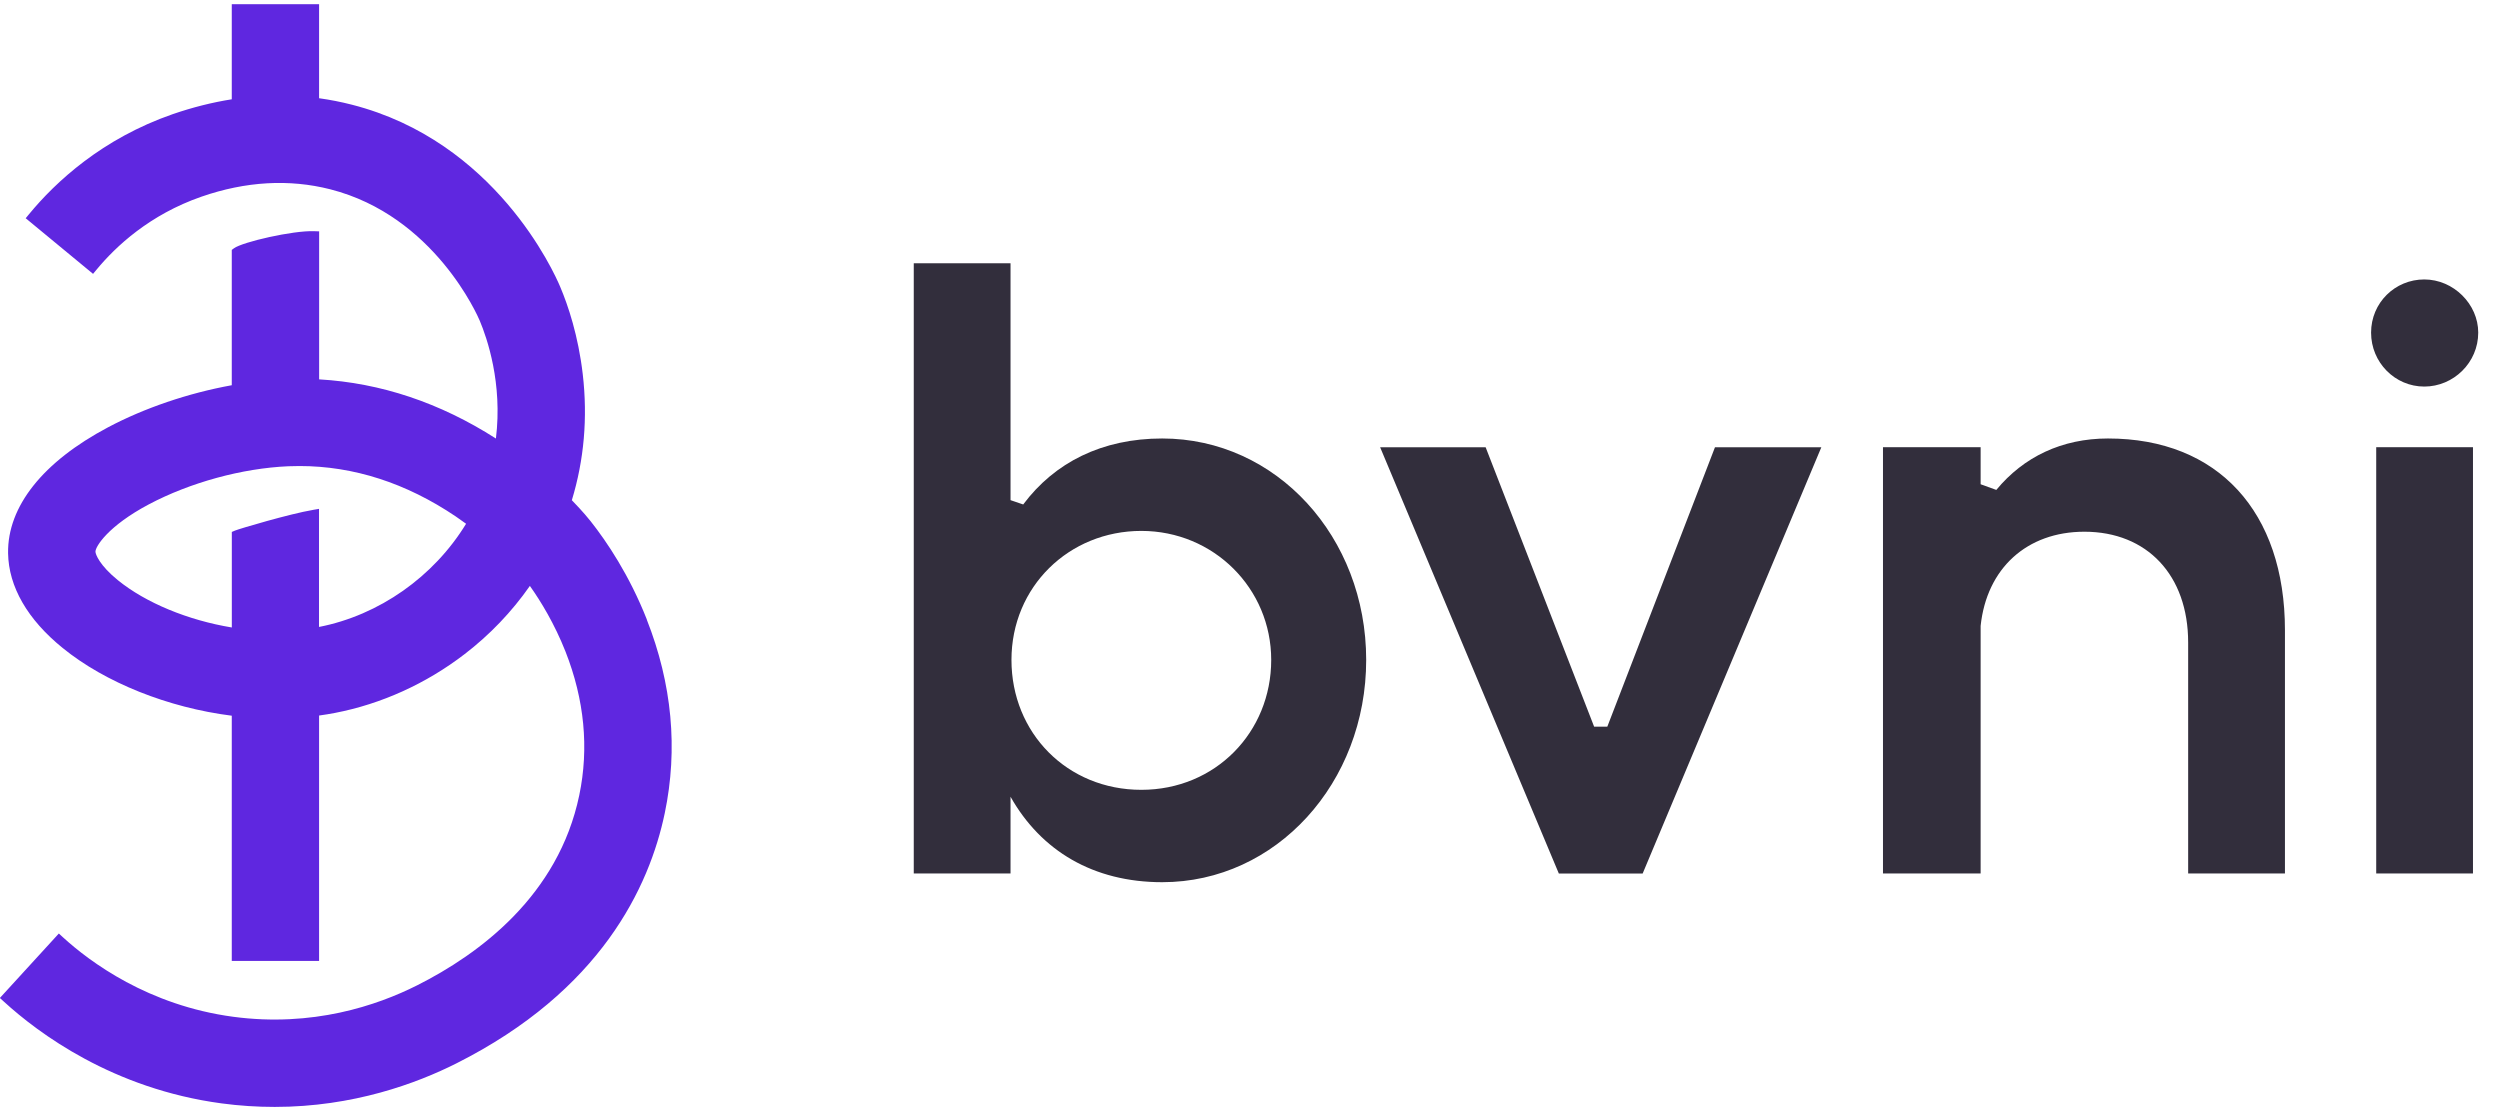
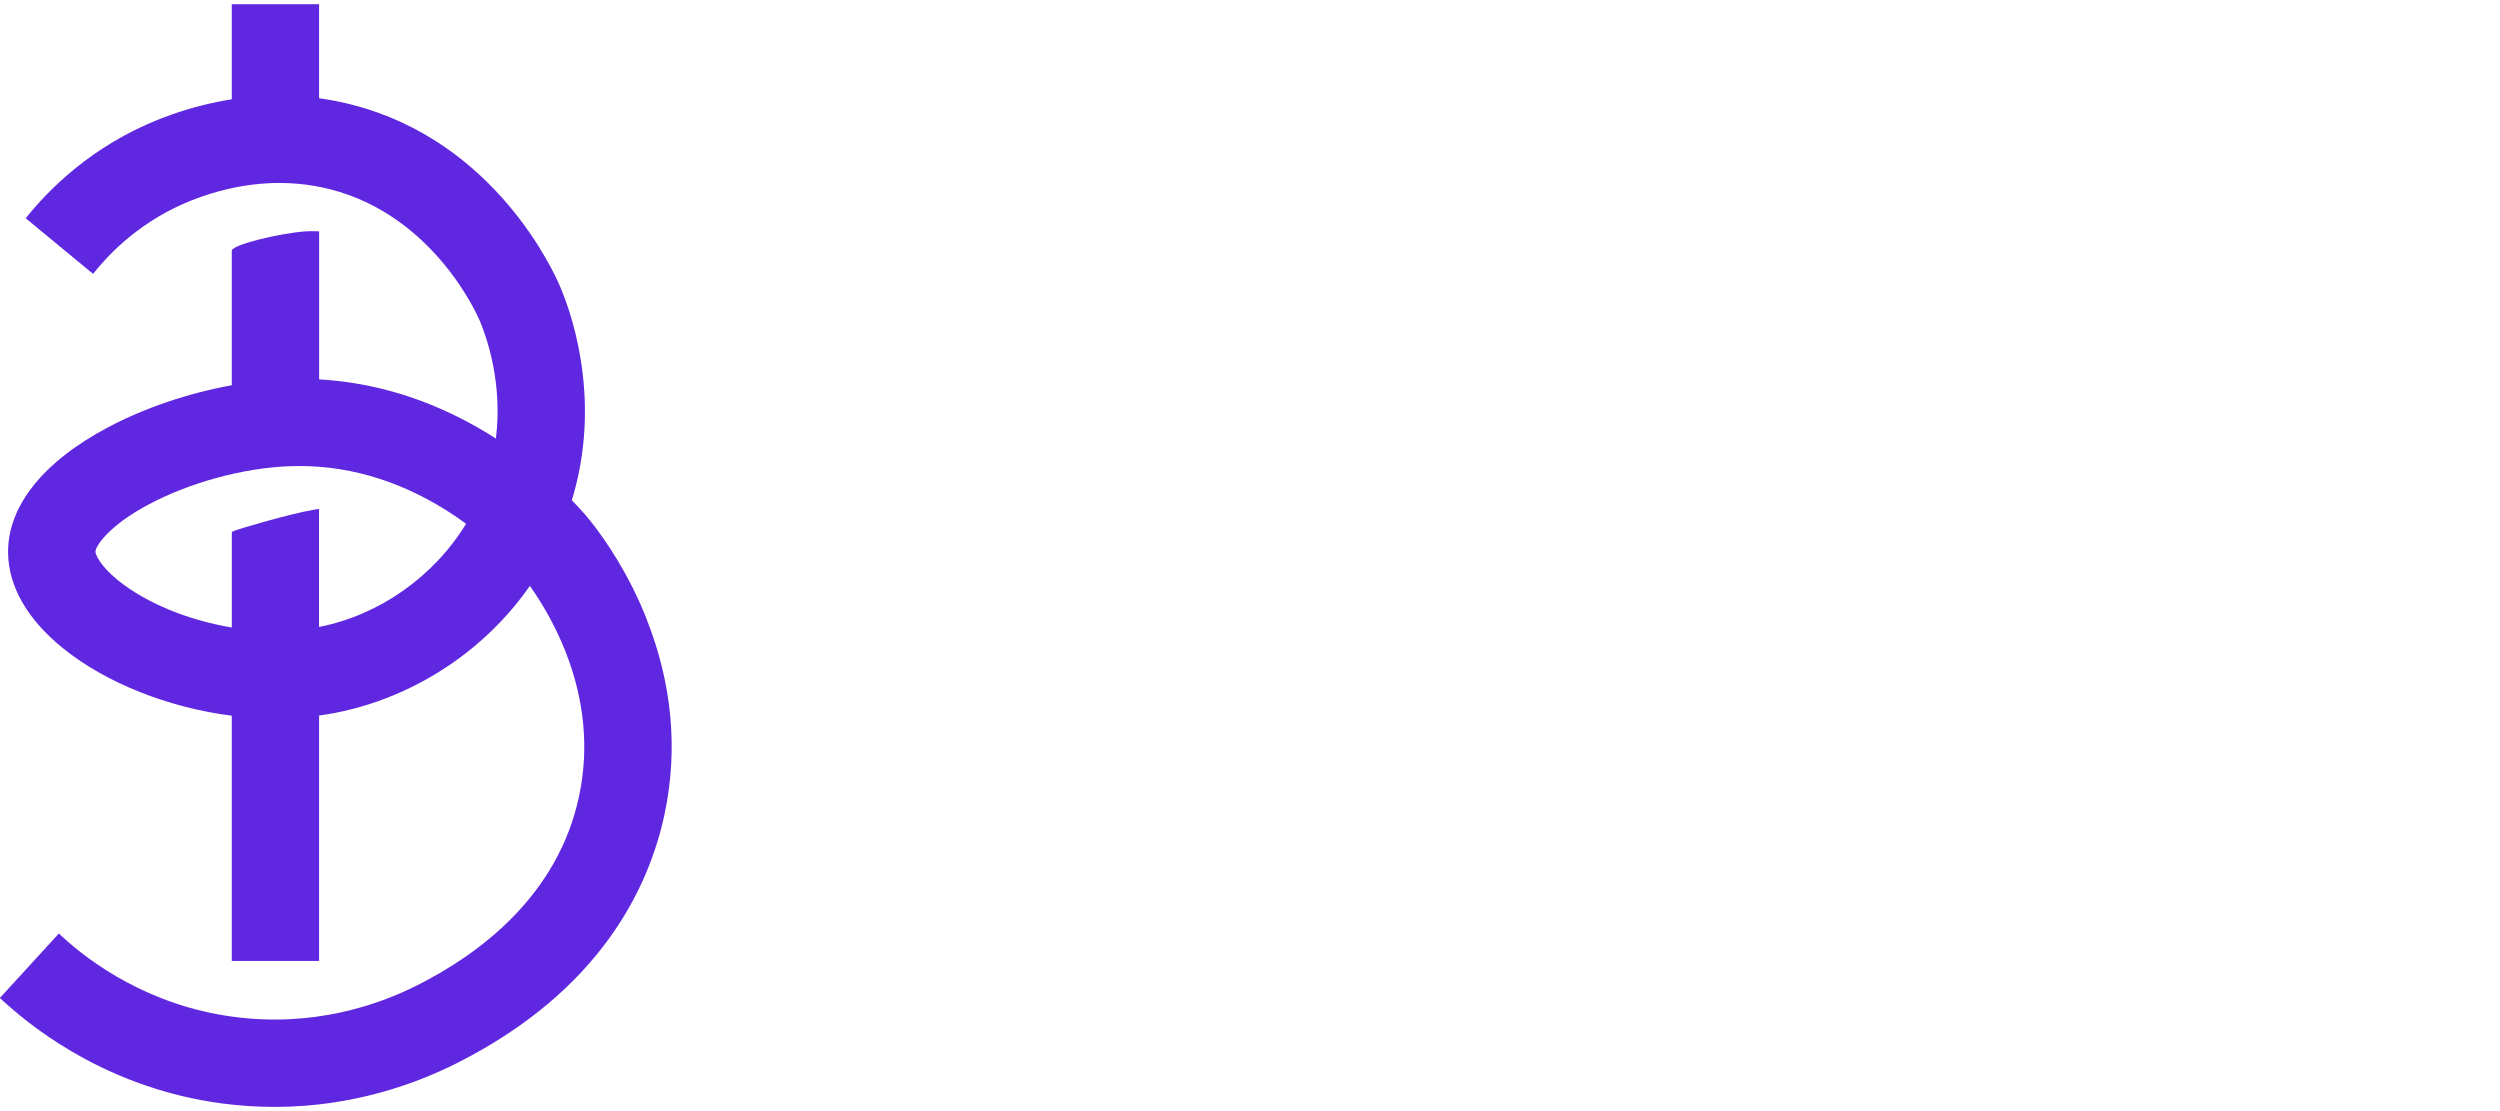
<svg xmlns="http://www.w3.org/2000/svg" width="99" height="44" viewBox="0 0 99 44" fill="none">
  <g clip-path="url(#clip0_1365_1097)">
-     <path d="M36.185 10.426H40.017V19.806L40.519 19.977C41.762 18.312 43.643 17.364 46.023 17.364C50.547 17.364 54.101 21.266 54.101 26.132C54.101 30.998 50.544 34.935 46.023 34.935C43.295 34.935 41.226 33.692 40.017 31.551V34.59H36.185V10.426ZM50.34 26.132C50.34 23.301 48.061 21.024 45.197 21.024C42.333 21.024 40.054 23.234 40.054 26.132C40.054 29.03 42.264 31.277 45.197 31.277C48.13 31.277 50.34 28.998 50.34 26.132Z" fill="#322E3C" />
-     <path d="M65.044 34.592H61.73L54.653 17.711H58.831L63.127 28.775H63.65L67.913 17.711H72.125L65.049 34.592H65.044Z" fill="#322E3C" />
-     <path d="M78.437 19.178L79.054 19.401C80.132 18.093 81.651 17.364 83.476 17.364C87.827 17.364 90.484 20.264 90.484 24.958V34.589H86.651V25.441C86.651 22.783 85.028 21.056 82.542 21.056C80.263 21.056 78.674 22.506 78.433 24.785V34.589H74.566V17.709H78.433V19.178H78.437Z" fill="#322E3C" />
-     <path d="M96.001 11.066C97.159 11.066 98.138 12.044 98.138 13.172C98.138 14.36 97.159 15.308 96.001 15.308C94.844 15.308 93.895 14.357 93.895 13.172C93.895 11.986 94.846 11.066 96.001 11.066ZM97.93 17.709V34.589H94.098V17.709H97.93Z" fill="#322E3C" />
    <path d="M25.616 24.535C24.921 22.771 24.023 21.443 23.39 20.642C23.342 20.58 23.091 20.267 22.645 19.808C23.13 18.218 23.277 16.54 23.077 14.818C22.9 13.292 22.495 12.092 22.184 11.358C21.938 10.771 19.61 5.592 13.927 4.144C13.503 4.035 13.068 3.95 12.636 3.89V0.166H9.178V3.932C8.405 4.054 7.62 4.252 6.844 4.519C4.038 5.493 2.201 7.208 1.153 8.478L1.017 8.642L3.685 10.845L3.821 10.681C4.588 9.753 5.93 8.499 7.979 7.788C9.733 7.18 11.448 7.083 13.075 7.495C17.203 8.547 18.927 12.53 18.998 12.7C19.288 13.388 19.907 15.177 19.638 17.366C17.428 15.95 15.076 15.163 12.638 15.023V9.162L12.433 9.155C11.6 9.125 9.613 9.579 9.265 9.832L9.178 9.896V15.255C7.451 15.568 5.718 16.158 4.277 16.922C1.697 18.289 0.292 20.059 0.32 21.906C0.341 23.232 1.089 24.532 2.484 25.662C4.167 27.03 6.657 28.024 9.178 28.342V38.054H12.636V28.335C12.852 28.305 13.064 28.271 13.269 28.231C15.103 27.877 16.876 27.073 18.395 25.906C19.394 25.14 20.264 24.231 20.983 23.202C21.413 23.807 21.956 24.696 22.394 25.803C23.144 27.709 23.328 29.624 22.939 31.491C22.113 35.46 18.991 37.775 16.519 39.019C14.928 39.82 12.375 40.685 9.233 40.264C5.875 39.815 3.563 38.095 2.486 37.11L2.33 36.967L-0.005 39.52L0.152 39.663C1.529 40.922 4.477 43.118 8.773 43.694C9.473 43.788 10.179 43.834 10.879 43.834C13.994 43.834 16.51 42.897 18.073 42.11C23.784 39.237 25.713 35.133 26.325 32.198C26.855 29.659 26.615 27.08 25.612 24.535H25.616ZM12.392 20.193C11.485 20.345 9.477 20.939 9.309 21.01L9.18 21.065V24.848C7.445 24.562 5.771 23.872 4.666 22.974C3.948 22.391 3.782 21.954 3.78 21.846C3.778 21.648 4.272 20.833 5.895 19.972C7.53 19.106 9.595 18.542 11.415 18.464C11.565 18.457 11.712 18.455 11.86 18.455C14.003 18.455 16.082 19.127 18.043 20.448C18.181 20.543 18.321 20.64 18.457 20.741C17.175 22.84 15.014 24.362 12.633 24.827V20.151L12.385 20.193H12.392Z" fill="#5F27E0" />
  </g>
  <defs>
    <clipPath id="clip0_1365_1097">
      <rect width="98.14" height="43.668" fill="white" transform="translate(0 0.166)" />
    </clipPath>
  </defs>
</svg>